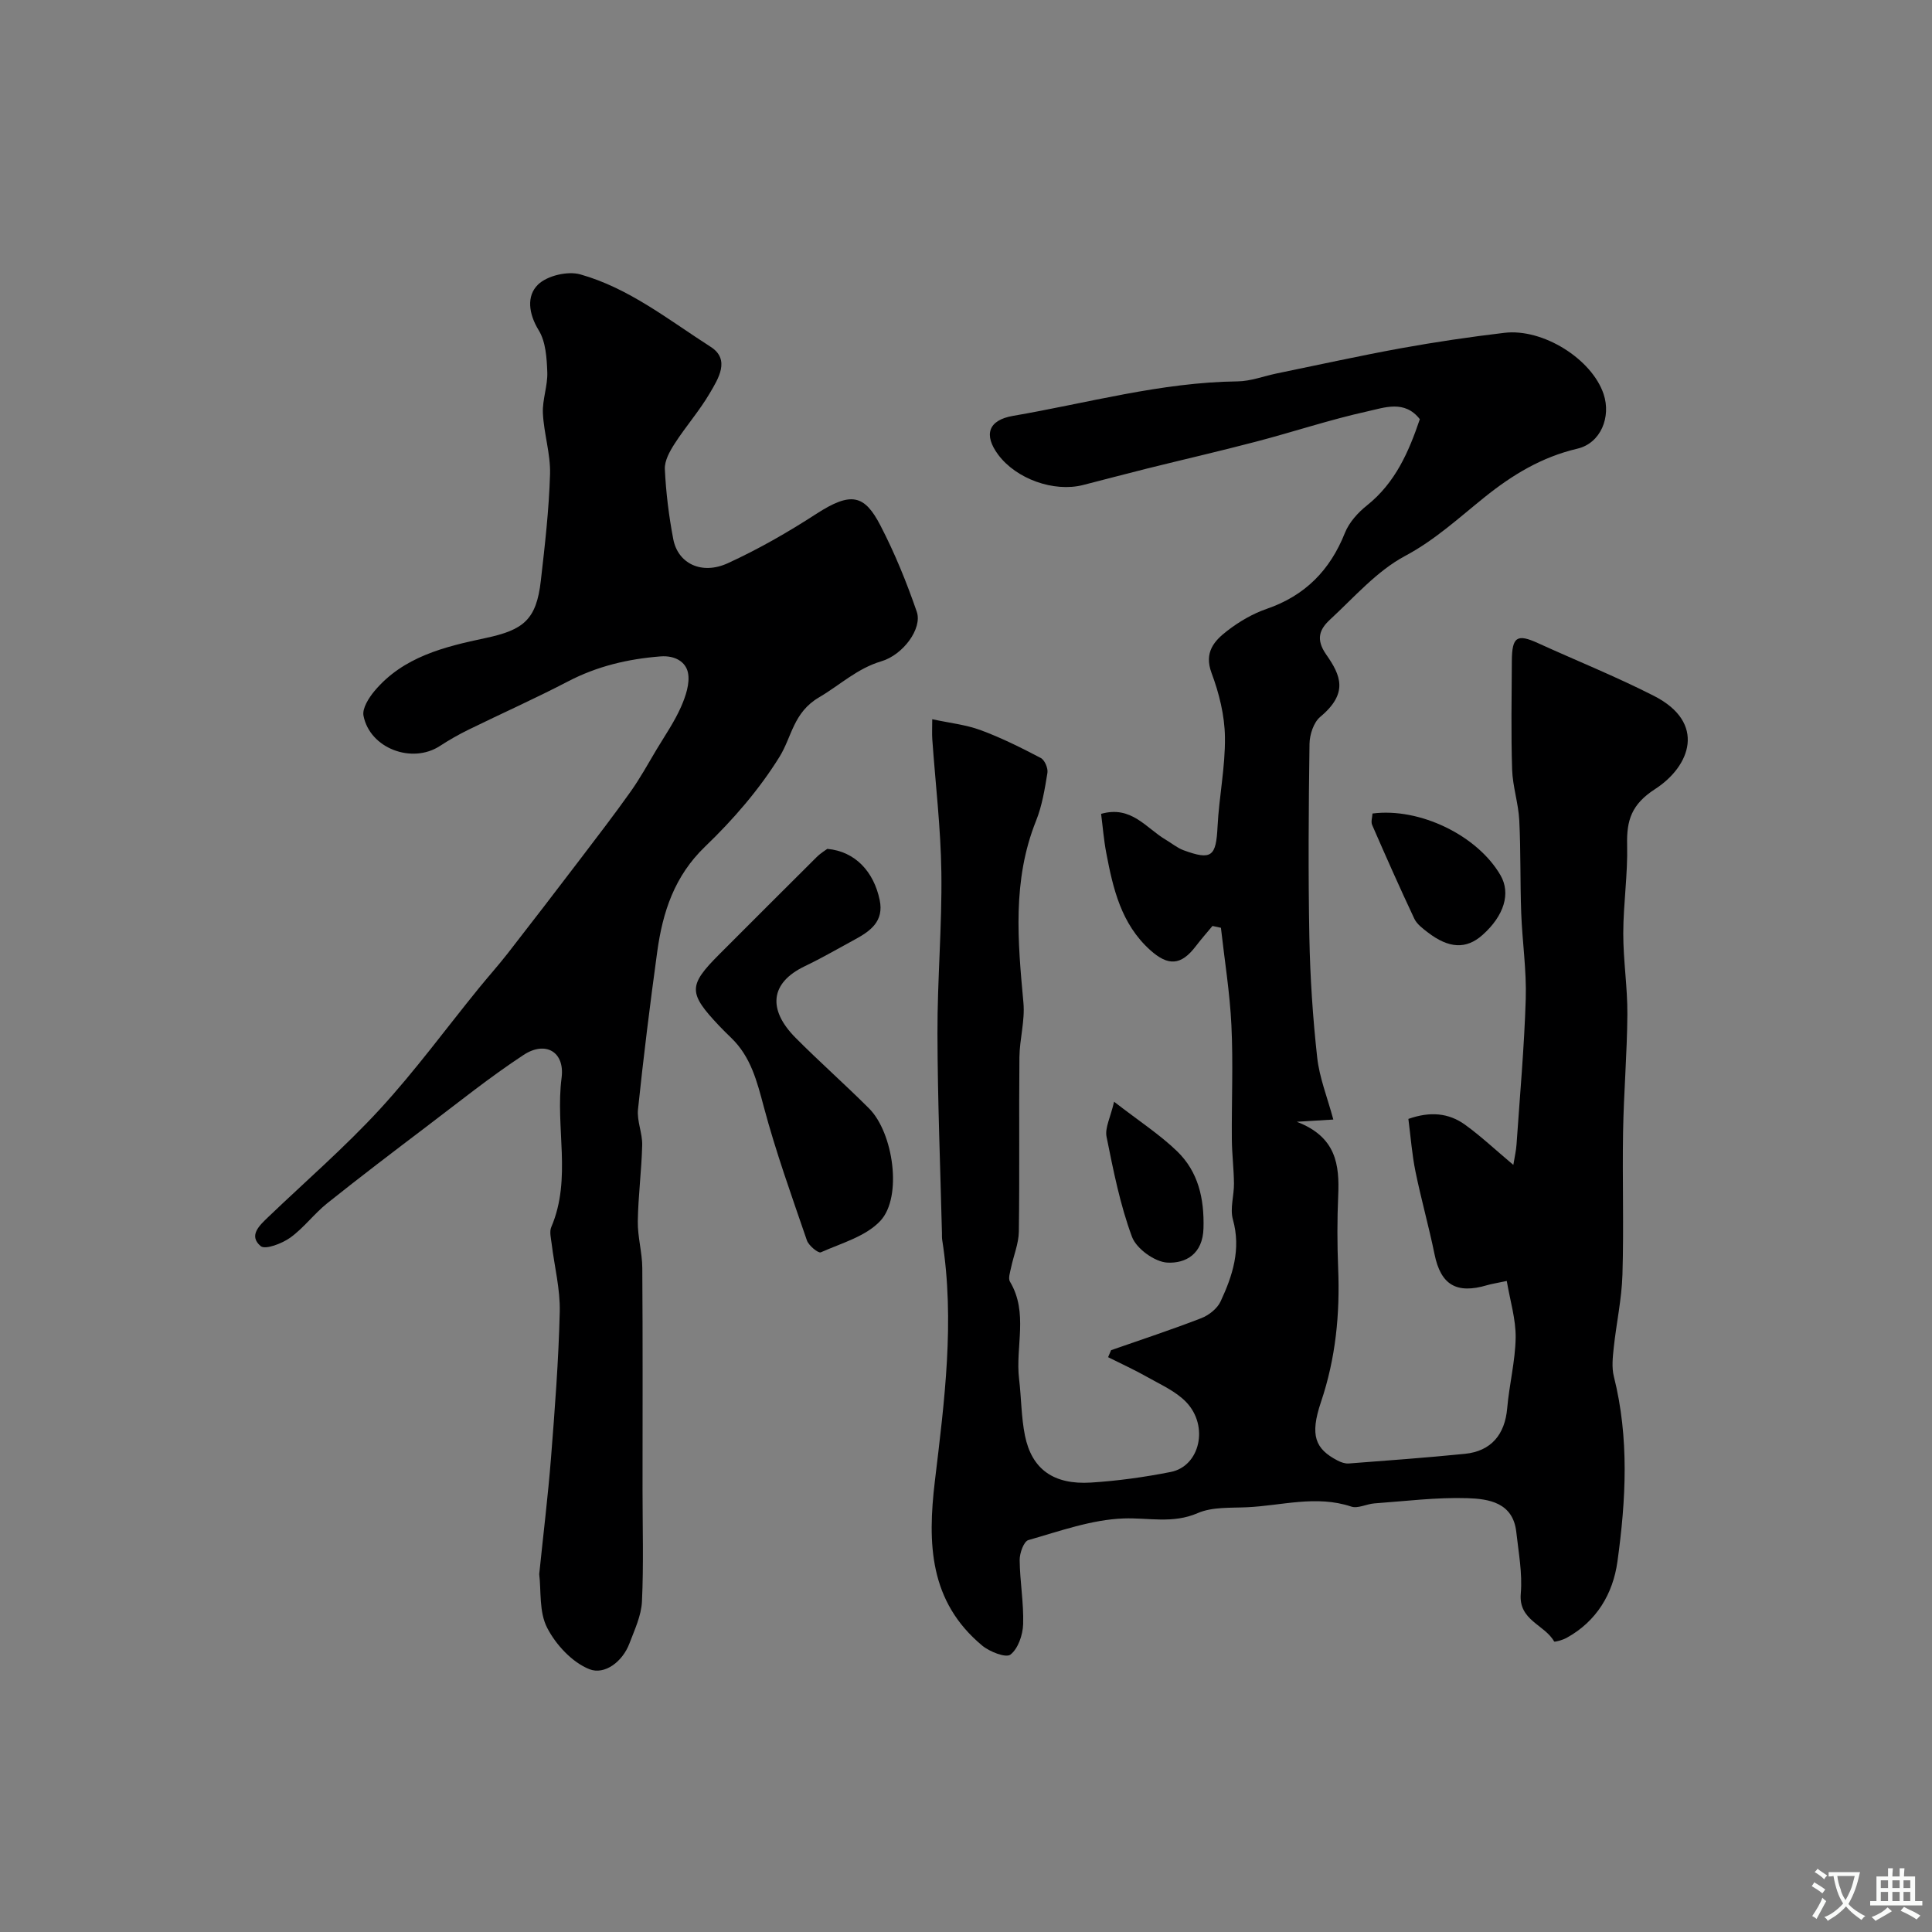
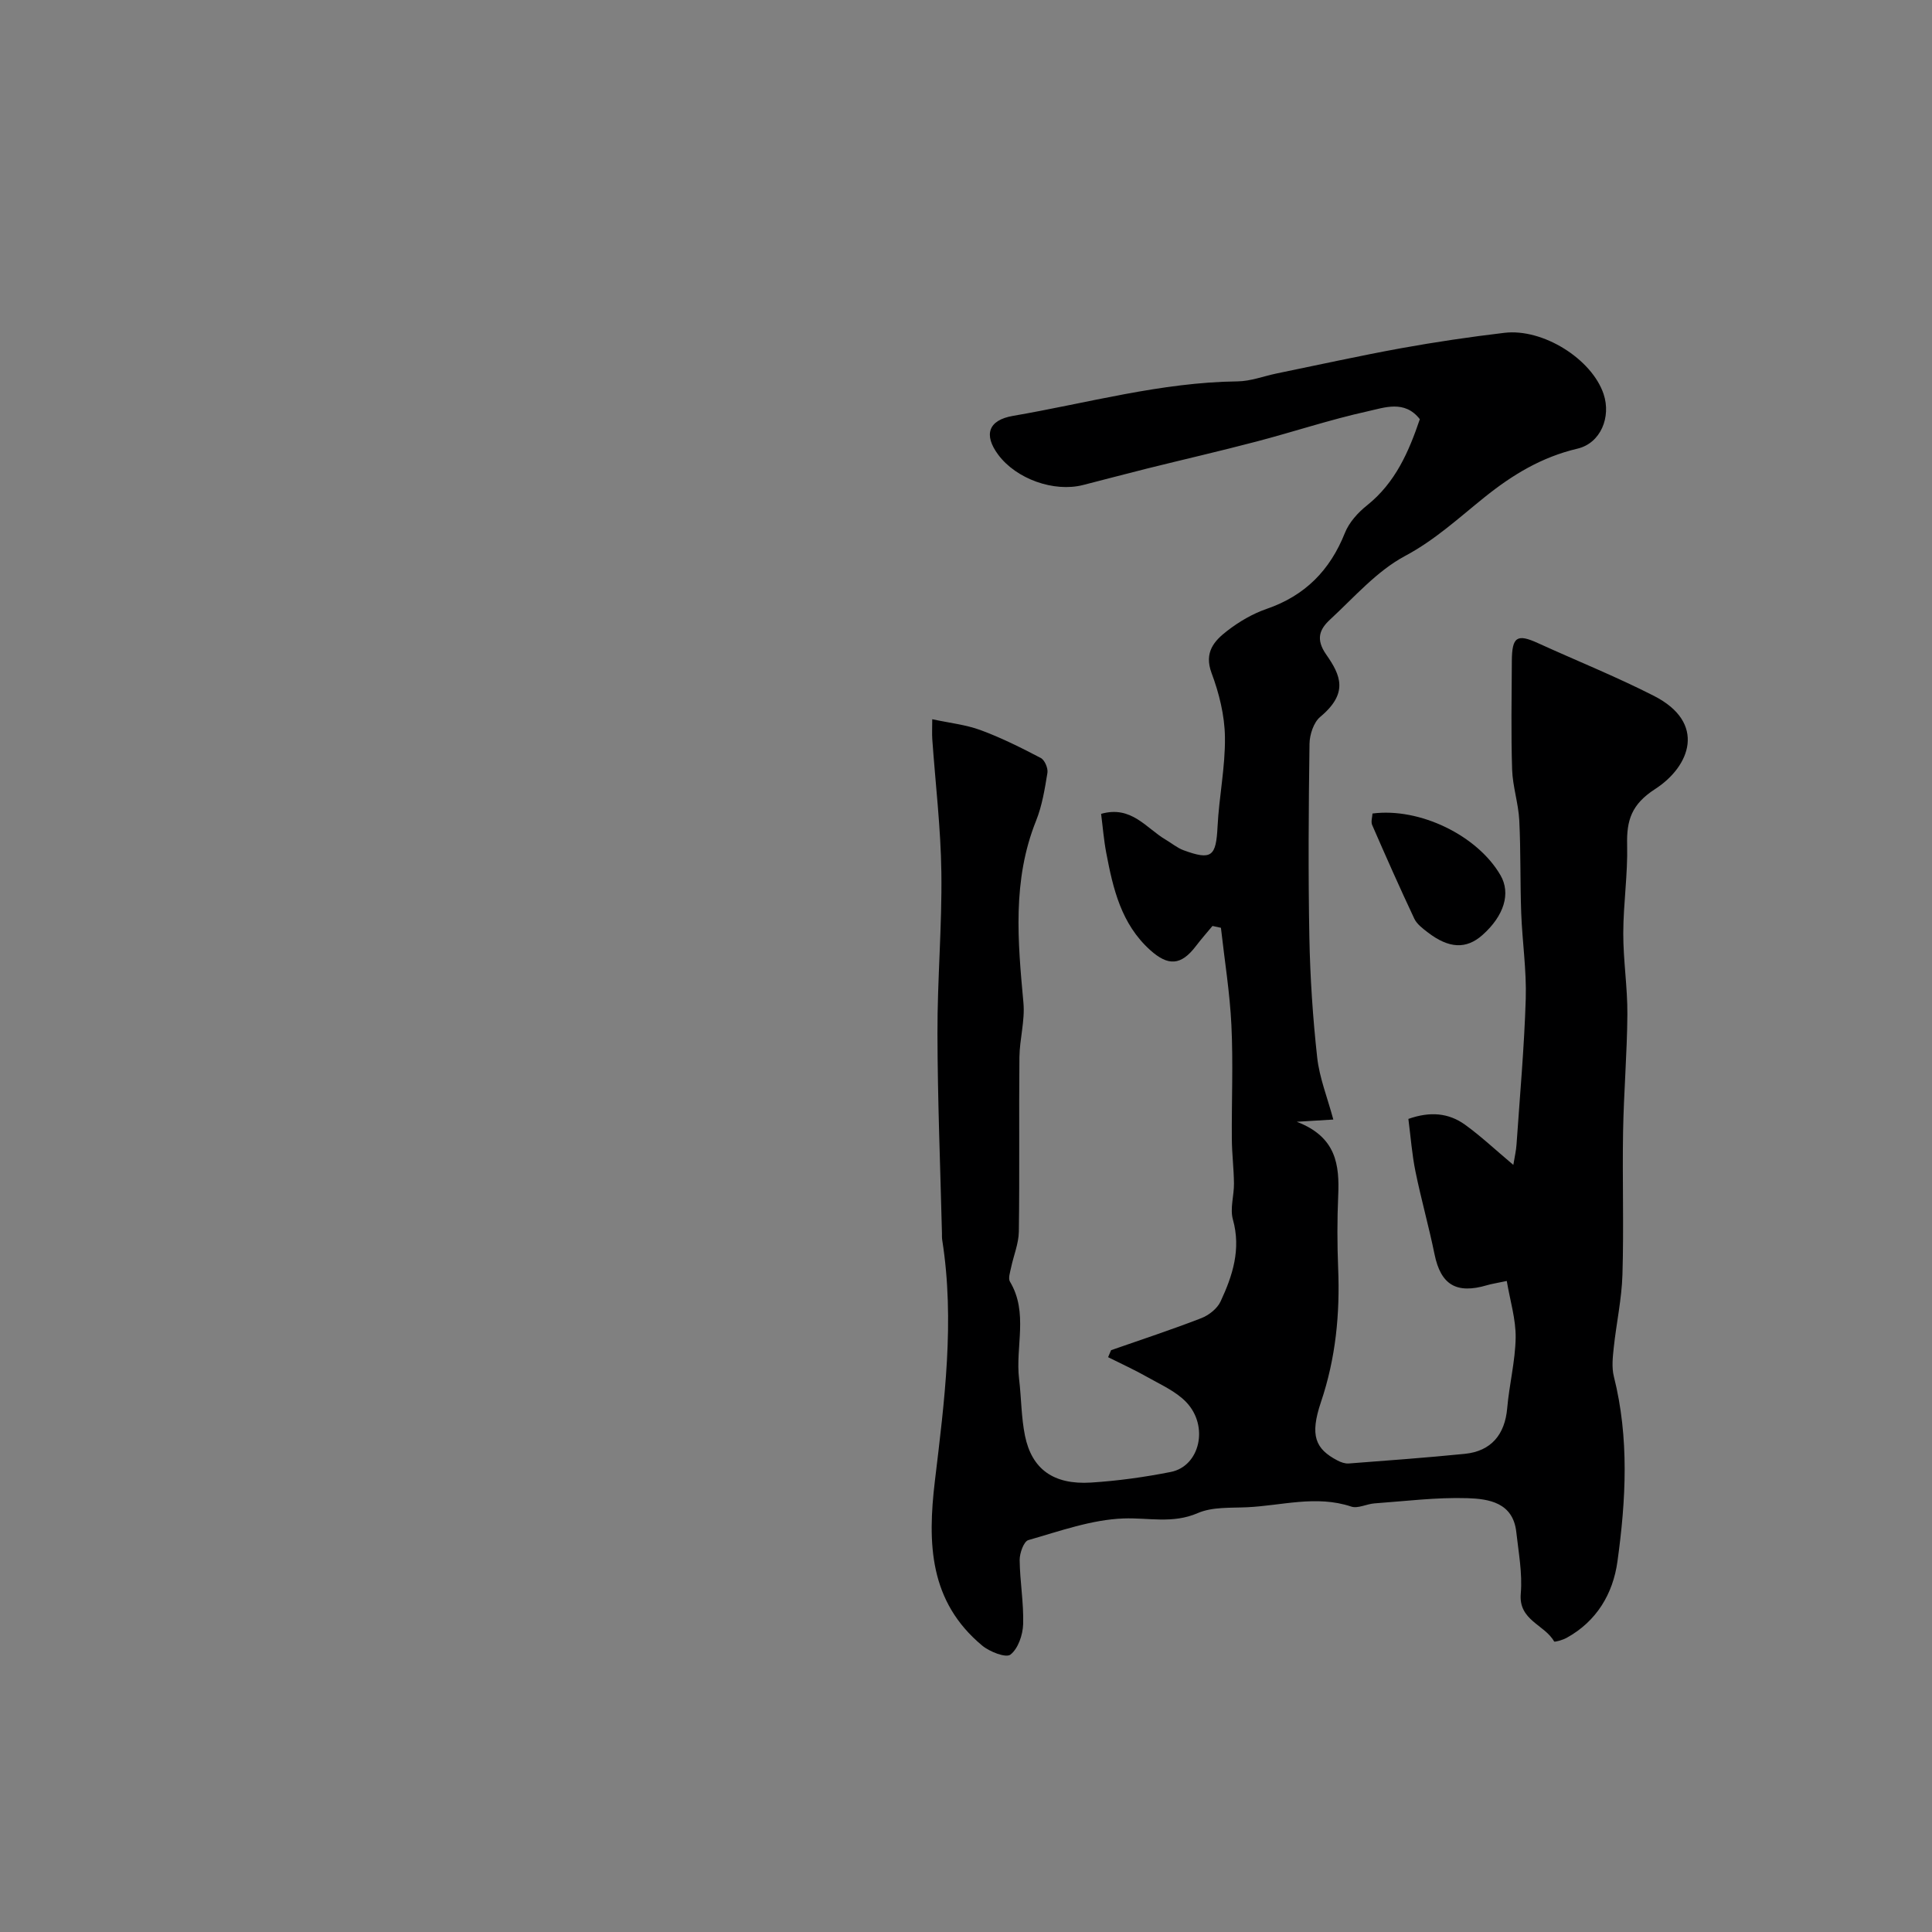
<svg xmlns="http://www.w3.org/2000/svg" enable-background="new 0 0 400 400" viewBox="0 0 400 400">
  <rect x="0" y="0" width="400" height="400" fill="#808080" stroke="none" />
  <g fill="#000001">
    <path d="m311.96 265.21c-2.2.47-3.15.6-4.05.87-6.4 1.9-9.62-.09-10.91-6.42-1.17-5.73-2.77-11.37-3.94-17.1-.72-3.51-.98-7.11-1.47-10.9 4.5-1.59 8.35-1.25 11.76 1.22 3.29 2.38 6.27 5.19 9.97 8.3.29-1.78.58-2.99.66-4.22.69-10.05 1.6-20.1 1.91-30.16.18-5.92-.72-11.86-.94-17.79-.23-6.38-.08-12.78-.4-19.16-.18-3.52-1.36-6.99-1.48-10.5-.24-7.49-.1-15-.06-22.5.03-5.03 1.08-5.68 5.43-3.69 8 3.65 16.18 6.93 24 10.92 10.93 5.58 7.51 14.58.24 19.28-4.87 3.15-5.93 6.42-5.8 11.57.15 6.09-.79 12.2-.8 18.3-.01 5.6.89 11.21.85 16.8-.06 8.1-.75 16.2-.89 24.31-.17 9.85.17 19.71-.13 29.55-.15 5.05-1.26 10.06-1.8 15.11-.21 1.98-.45 4.1.02 5.98 3.21 12.74 2.51 25.58.74 38.34-.92 6.63-4.29 12.35-10.52 15.78-.8.44-2.49.93-2.59.74-1.97-3.5-7.39-4.34-6.9-9.9.36-4.2-.46-8.52-.93-12.77-.68-6.08-5.69-6.85-10.11-6.99-6.4-.2-12.84.62-19.26 1.08-1.62.12-3.43 1.12-4.8.66-7.25-2.42-14.4-.19-21.58.14-3.43.16-7.19-.1-10.2 1.21-5.21 2.26-10.21.92-15.36 1.11-6.63.24-13.22 2.63-19.71 4.48-.95.27-1.82 2.72-1.8 4.15.05 4.43.86 8.86.72 13.27-.07 2.21-1.04 5.06-2.63 6.29-.94.73-4.32-.59-5.86-1.88-10.92-9.1-11.34-21.07-9.78-34.09 1.98-16.52 4.15-33.13 1.52-49.84-.08-.49-.05-1-.06-1.5-.34-13.77-.9-27.54-.93-41.3-.03-11.1.96-22.21.81-33.3-.12-9.21-1.23-18.4-1.88-27.61-.08-1.15-.01-2.3-.01-4.14 3.63.78 6.97 1.13 10.03 2.26 4.28 1.58 8.39 3.64 12.44 5.76.81.42 1.53 2.11 1.38 3.07-.55 3.36-1.1 6.81-2.36 9.95-4.94 12.32-3.78 24.94-2.61 37.66.34 3.71-.79 7.52-.83 11.29-.12 12.03.05 24.07-.12 36.1-.04 2.49-1.09 4.96-1.61 7.45-.2.96-.63 2.22-.23 2.9 3.86 6.44 1.09 13.46 1.89 20.15.47 3.91.44 7.91 1.22 11.75 1.42 6.94 5.92 10.18 13.66 9.7 5.54-.35 11.09-1.12 16.54-2.2 6.01-1.2 7.93-9.48 3.19-14.45-2.17-2.27-5.33-3.64-8.14-5.24-2.61-1.48-5.36-2.72-8.04-4.07.21-.48.41-.96.62-1.45 6.24-2.18 12.52-4.24 18.68-6.63 1.57-.61 3.3-1.98 3.99-3.46 2.49-5.34 4.27-10.81 2.55-16.96-.64-2.29.25-4.97.22-7.47-.03-3.06-.42-6.12-.44-9.18-.06-7.86.29-15.73-.09-23.57-.32-6.74-1.42-13.45-2.17-20.18-.58-.13-1.17-.25-1.75-.38-1.15 1.39-2.36 2.75-3.45 4.19-3.07 4.02-5.72 4.15-9.44.81-6.01-5.41-7.69-12.7-9.1-20.12-.51-2.67-.72-5.39-1.07-8.09 6.27-1.79 9.32 2.96 13.36 5.34 1.24.73 2.38 1.7 3.7 2.19 5.83 2.14 6.74 1.3 7.05-4.87.31-6.21 1.62-12.39 1.53-18.58-.06-4.44-1.2-9.05-2.77-13.24-1.6-4.31.57-6.68 3.29-8.77 2.43-1.87 5.22-3.51 8.1-4.5 7.96-2.74 13.13-7.98 16.22-15.74.87-2.18 2.71-4.22 4.59-5.71 5.86-4.68 8.64-11.1 10.92-17.83-3.15-4.05-7.34-2.39-10.86-1.62-7.74 1.71-15.3 4.24-22.98 6.25-7.53 1.98-15.12 3.72-22.68 5.6-4.41 1.1-8.81 2.28-13.22 3.4-6.04 1.53-13.81-1.26-17.54-6.26-3.07-4.12-2.09-7.18 3.06-8.06 15.45-2.65 30.64-6.95 46.48-7.14 2.71-.03 5.4-1.08 8.1-1.64 8.59-1.76 17.16-3.66 25.79-5.23 7.07-1.28 14.2-2.33 21.34-3.18 8.02-.96 18.13 5.43 20.56 12.68 1.58 4.73-.58 10.16-5.42 11.3-7.39 1.74-13.41 5.38-19.25 10.07-5.27 4.23-10.21 8.82-16.41 12.13-5.87 3.13-10.55 8.56-15.55 13.18-2.13 1.97-3.06 4.02-.8 7.25 3.03 4.33 4.63 8.01-1.25 12.91-1.36 1.14-2.18 3.66-2.21 5.56-.19 13.35-.28 26.72-.03 40.07.16 8.3.71 16.63 1.62 24.88.46 4.19 2.1 8.25 3.34 12.85-2.95.18-4.53.28-7.57.46 8.21 3.14 8.86 8.94 8.58 15.33-.22 4.99-.21 10-.01 15 .39 9.45-.5 18.63-3.56 27.7-2.34 6.94-1.18 9.7 3.44 12.11.69.36 1.55.66 2.3.61 8.02-.61 16.05-1.2 24.06-2 5.44-.55 8.29-4 8.76-9.45.42-4.88 1.67-9.72 1.75-14.59.05-3.83-1.14-7.62-1.84-11.75z" />
-     <path d="m111.64 325.91c.86-8.38 1.82-16.21 2.44-24.07.79-10.07 1.57-20.16 1.81-30.26.11-4.68-1.11-9.4-1.68-14.1-.14-1.14-.49-2.48-.07-3.44 4.29-10.04.79-20.61 2.13-30.88.71-5.43-3.36-7.72-7.88-4.74-6.95 4.57-13.46 9.8-20.09 14.83-6.9 5.23-13.79 10.47-20.55 15.87-2.71 2.17-4.85 5.1-7.65 7.12-1.7 1.22-5.18 2.55-6.12 1.76-2.61-2.2-.22-4.32 1.6-6.07 7.72-7.39 15.83-14.41 23.05-22.26 7.3-7.94 13.7-16.7 20.52-25.09 1.97-2.42 4.06-4.75 5.98-7.21 5-6.42 9.95-12.87 14.88-19.34 3.56-4.68 7.15-9.34 10.55-14.13 1.97-2.78 3.63-5.79 5.38-8.73 1.74-2.9 3.69-5.72 5.05-8.8.97-2.2 1.9-4.93 1.44-7.12-.47-2.21-2.65-3.58-5.67-3.35-6.77.53-13.13 2.03-19.2 5.2-6.75 3.52-13.72 6.62-20.55 9.97-2.04 1-4.04 2.14-5.94 3.38-5.76 3.76-14.49.51-15.81-6.26-.3-1.52 1.1-3.72 2.28-5.13 5.95-7.09 14.49-9.16 22.94-10.95 7.94-1.68 10.57-3.81 11.49-11.86.84-7.34 1.69-14.7 1.91-22.07.12-4.19-1.28-8.4-1.48-12.63-.13-2.8 1.01-5.67.91-8.48-.11-2.94-.31-6.29-1.76-8.66-2.13-3.47-2.57-7.15-.15-9.5 1.9-1.84 6.14-2.84 8.75-2.1 10.09 2.84 18.32 9.45 27 15.01 4.1 2.63 1.56 6.59-.2 9.59-2.13 3.64-4.97 6.87-7.26 10.43-1.02 1.58-2.13 3.56-2.04 5.31.23 4.84.83 9.69 1.74 14.46.96 5.07 5.88 7.48 11.31 4.99 6.33-2.9 12.43-6.4 18.28-10.19 7.28-4.72 10.02-3.96 13.32 2.42 2.96 5.71 5.41 11.74 7.51 17.83 1.19 3.46-2.83 8.92-7.33 10.25-5.01 1.48-8.64 4.97-12.89 7.46-5.38 3.16-5.61 8.15-8.22 12.35-4.2 6.77-9.59 12.99-15.36 18.53-6.4 6.14-8.81 13.6-9.94 21.81-1.49 10.85-2.84 21.73-3.98 32.63-.25 2.4.93 4.93.87 7.38-.13 5.27-.83 10.52-.91 15.79-.05 3.21.91 6.44.93 9.66.11 15.33.05 30.65.05 45.98 0 7.69.24 15.4-.12 23.08-.14 2.93-1.52 5.84-2.59 8.67-1.43 3.81-5.15 6.58-8.29 5.34-3.55-1.41-6.93-5.04-8.74-8.56-1.71-3.28-1.23-7.67-1.65-11.12z" />
-     <path d="m171.29 175.75c5.8.52 9.63 4.76 10.84 10.59.92 4.42-1.93 6.43-5.17 8.19-3.44 1.87-6.83 3.83-10.35 5.52-7.15 3.43-7.73 8.94-1.88 14.83 4.95 4.98 10.23 9.64 15.2 14.61 5.03 5.03 6.94 18.3 2.36 23.25-3 3.24-8.07 4.64-12.35 6.54-.53.23-2.51-1.39-2.88-2.47-3.14-9.16-6.43-18.3-8.92-27.64-1.41-5.29-2.68-10.36-6.74-14.28-.84-.81-1.67-1.63-2.47-2.47-6.47-6.84-6.47-8.37 0-14.85 6.71-6.71 13.41-13.43 20.15-20.12.89-.88 2-1.54 2.21-1.7z" />
    <path d="m284.16 168.43c9.78-1.27 21.73 4.54 26.5 12.78 2.17 3.74.76 8.39-3.75 12.39-3.34 2.96-6.93 2.81-11.33-.58-1.04-.8-2.24-1.7-2.77-2.83-3.02-6.41-5.89-12.89-8.72-19.39-.29-.66.03-1.59.07-2.37z" />
-     <path d="m230.66 228.1c5.15 4 9.45 6.78 13.06 10.27 4.37 4.24 5.62 9.76 5.45 15.92-.14 5.36-3.69 7.31-7.47 7.12-2.61-.13-6.42-2.88-7.33-5.33-2.47-6.65-3.86-13.73-5.27-20.72-.37-1.83.79-3.95 1.56-7.26z" />
  </g>
-   <path d="m377.9 391.2c-.2.3-.4.5-.6.8-.7-.6-1.4-1-2.2-1.5.2-.3.4-.5.5-.8.6.4 1.4.8 2.3 1.5zm-1.8 6.1c-.2-.2-.5-.4-.9-.6.4-.6.8-1.2 1.2-1.9s.7-1.3.9-1.9c.3.3.5.5.8.7-.7 1.3-1.4 2.6-2 3.7zm2.2-9c-.3.3-.5.5-.6.8-.6-.6-1.3-1.1-2-1.5.3-.3.5-.5.6-.7.6.5 1.3.9 2 1.4zm.3.2v-.9h2 4.5c-.3 1.3-.6 2.5-1 3.6s-.9 2.1-1.4 3c.4.5 1 1 1.6 1.4s1.2.8 1.9 1.1c-.3.2-.5.4-.8.8-.4-.3-1-.7-1.6-1.2s-1.2-1.1-1.6-1.6c-.5.6-1.1 1.1-1.7 1.6s-1.4.9-2.1 1.4c-.1-.3-.3-.5-.7-.8.6-.2 1.2-.5 1.9-1s1.4-1.1 2-1.8c-.5-.8-.9-1.6-1.2-2.5s-.6-2-.8-3.2c-.4.1-.7.1-1 .1zm2.5 2.7c.2 1 .7 1.7 1 2.2.3-.5.6-1.1 1-2s.6-1.9.9-3h-3.2-.4c.1.9.3 1.8.7 2.8z" fill="#fafbfa" />
-   <path d="m396.5 388.5v1.5 3.6h1.5v.9c-.4 0-1 0-1.7 0h-7.9c-.5 0-.9 0-1.2 0v-.9h1.3v-3.5c0-.7 0-1.2 0-1.6h2.4c0-.8 0-1.4 0-1.7h1c0 .3-.1.8-.1 1.7h1.5c0-.8 0-1.4 0-1.7h1c0 .3-.1.9-.1 1.7zm-8.2 9.2c-.2-.3-.5-.5-.8-.8.8-.3 1.4-.6 1.9-.9s1-.7 1.4-1.1c.3.3.6.5.9.8-1.6 1-2.8 1.6-3.4 2zm2.6-6.8v-1.6h-1.5v1.6zm0 2.7v-1.9h-1.5v1.9zm2.4-2.7v-1.6h-1.5v1.6zm0 2.7v-1.9h-1.5v1.9zm.2 2 .7-.8c.4.2.9.5 1.6.8s1.3.7 1.8 1c-.3.3-.5.5-.8.8-.4-.3-1.5-1-3.3-1.8zm2-4.7v-1.6h-1.4v1.6zm0 2.7v-1.9h-1.4v1.9z" fill="#fafbfa" />
</svg>